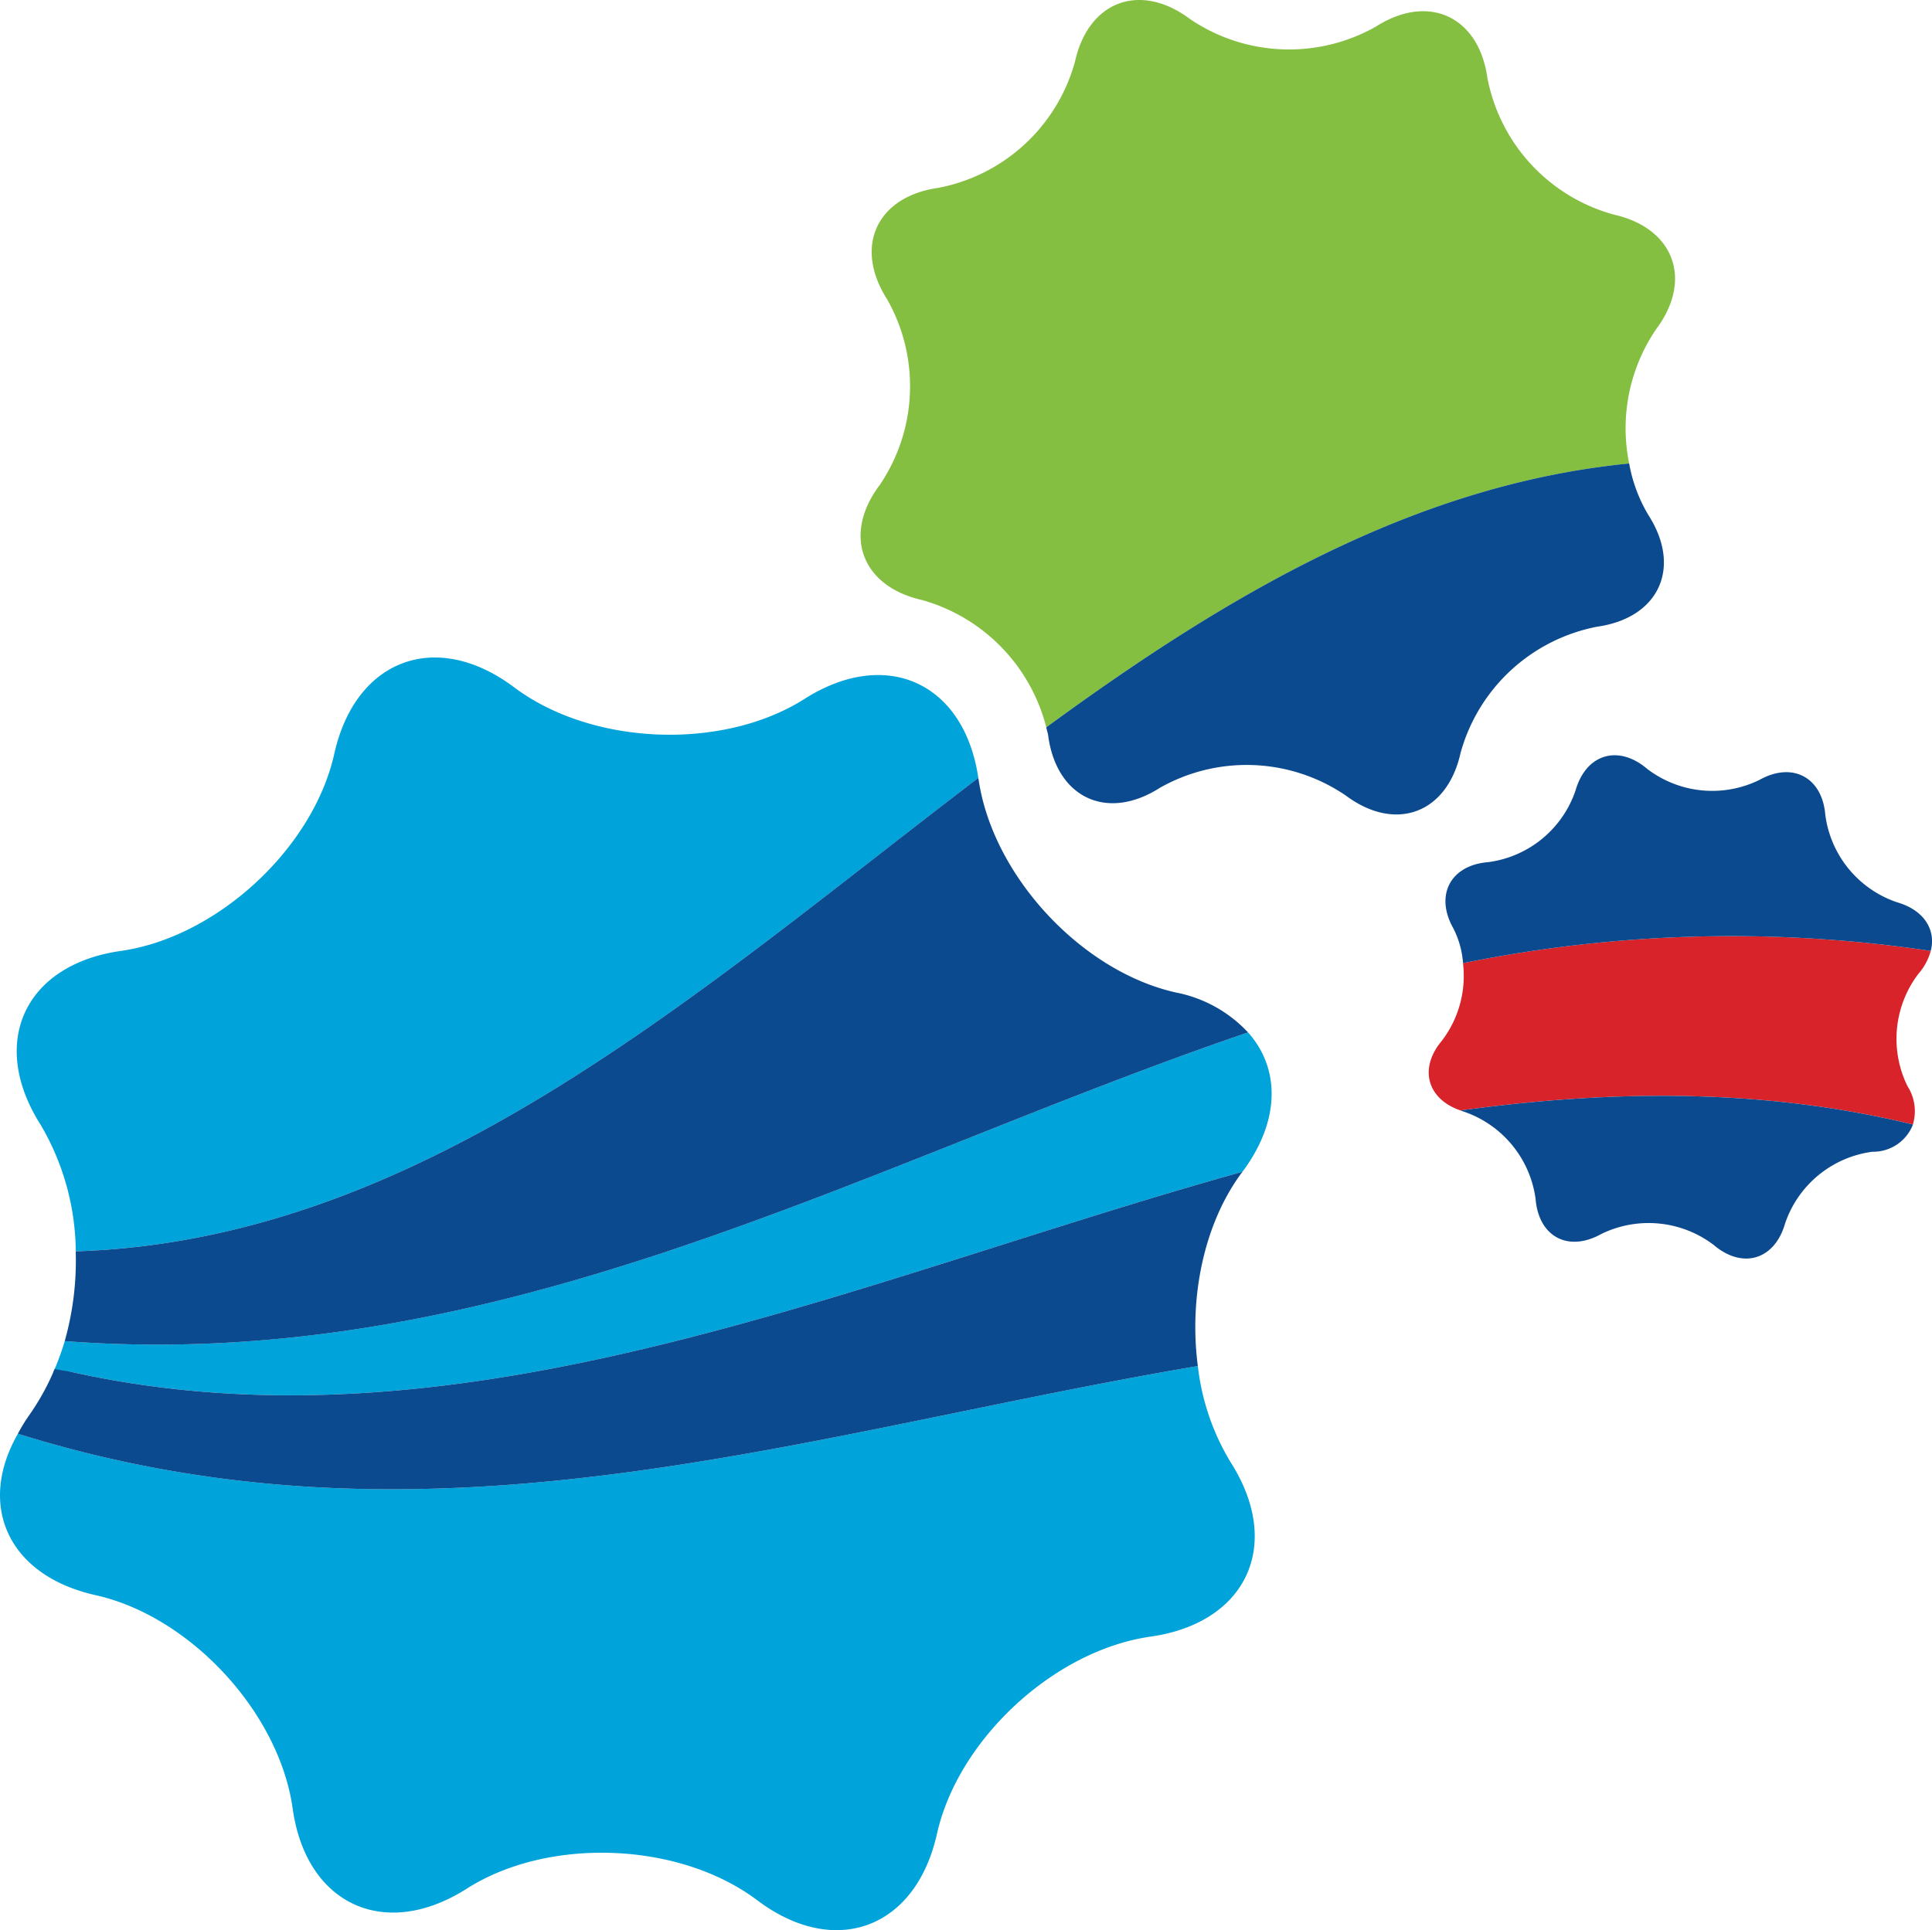
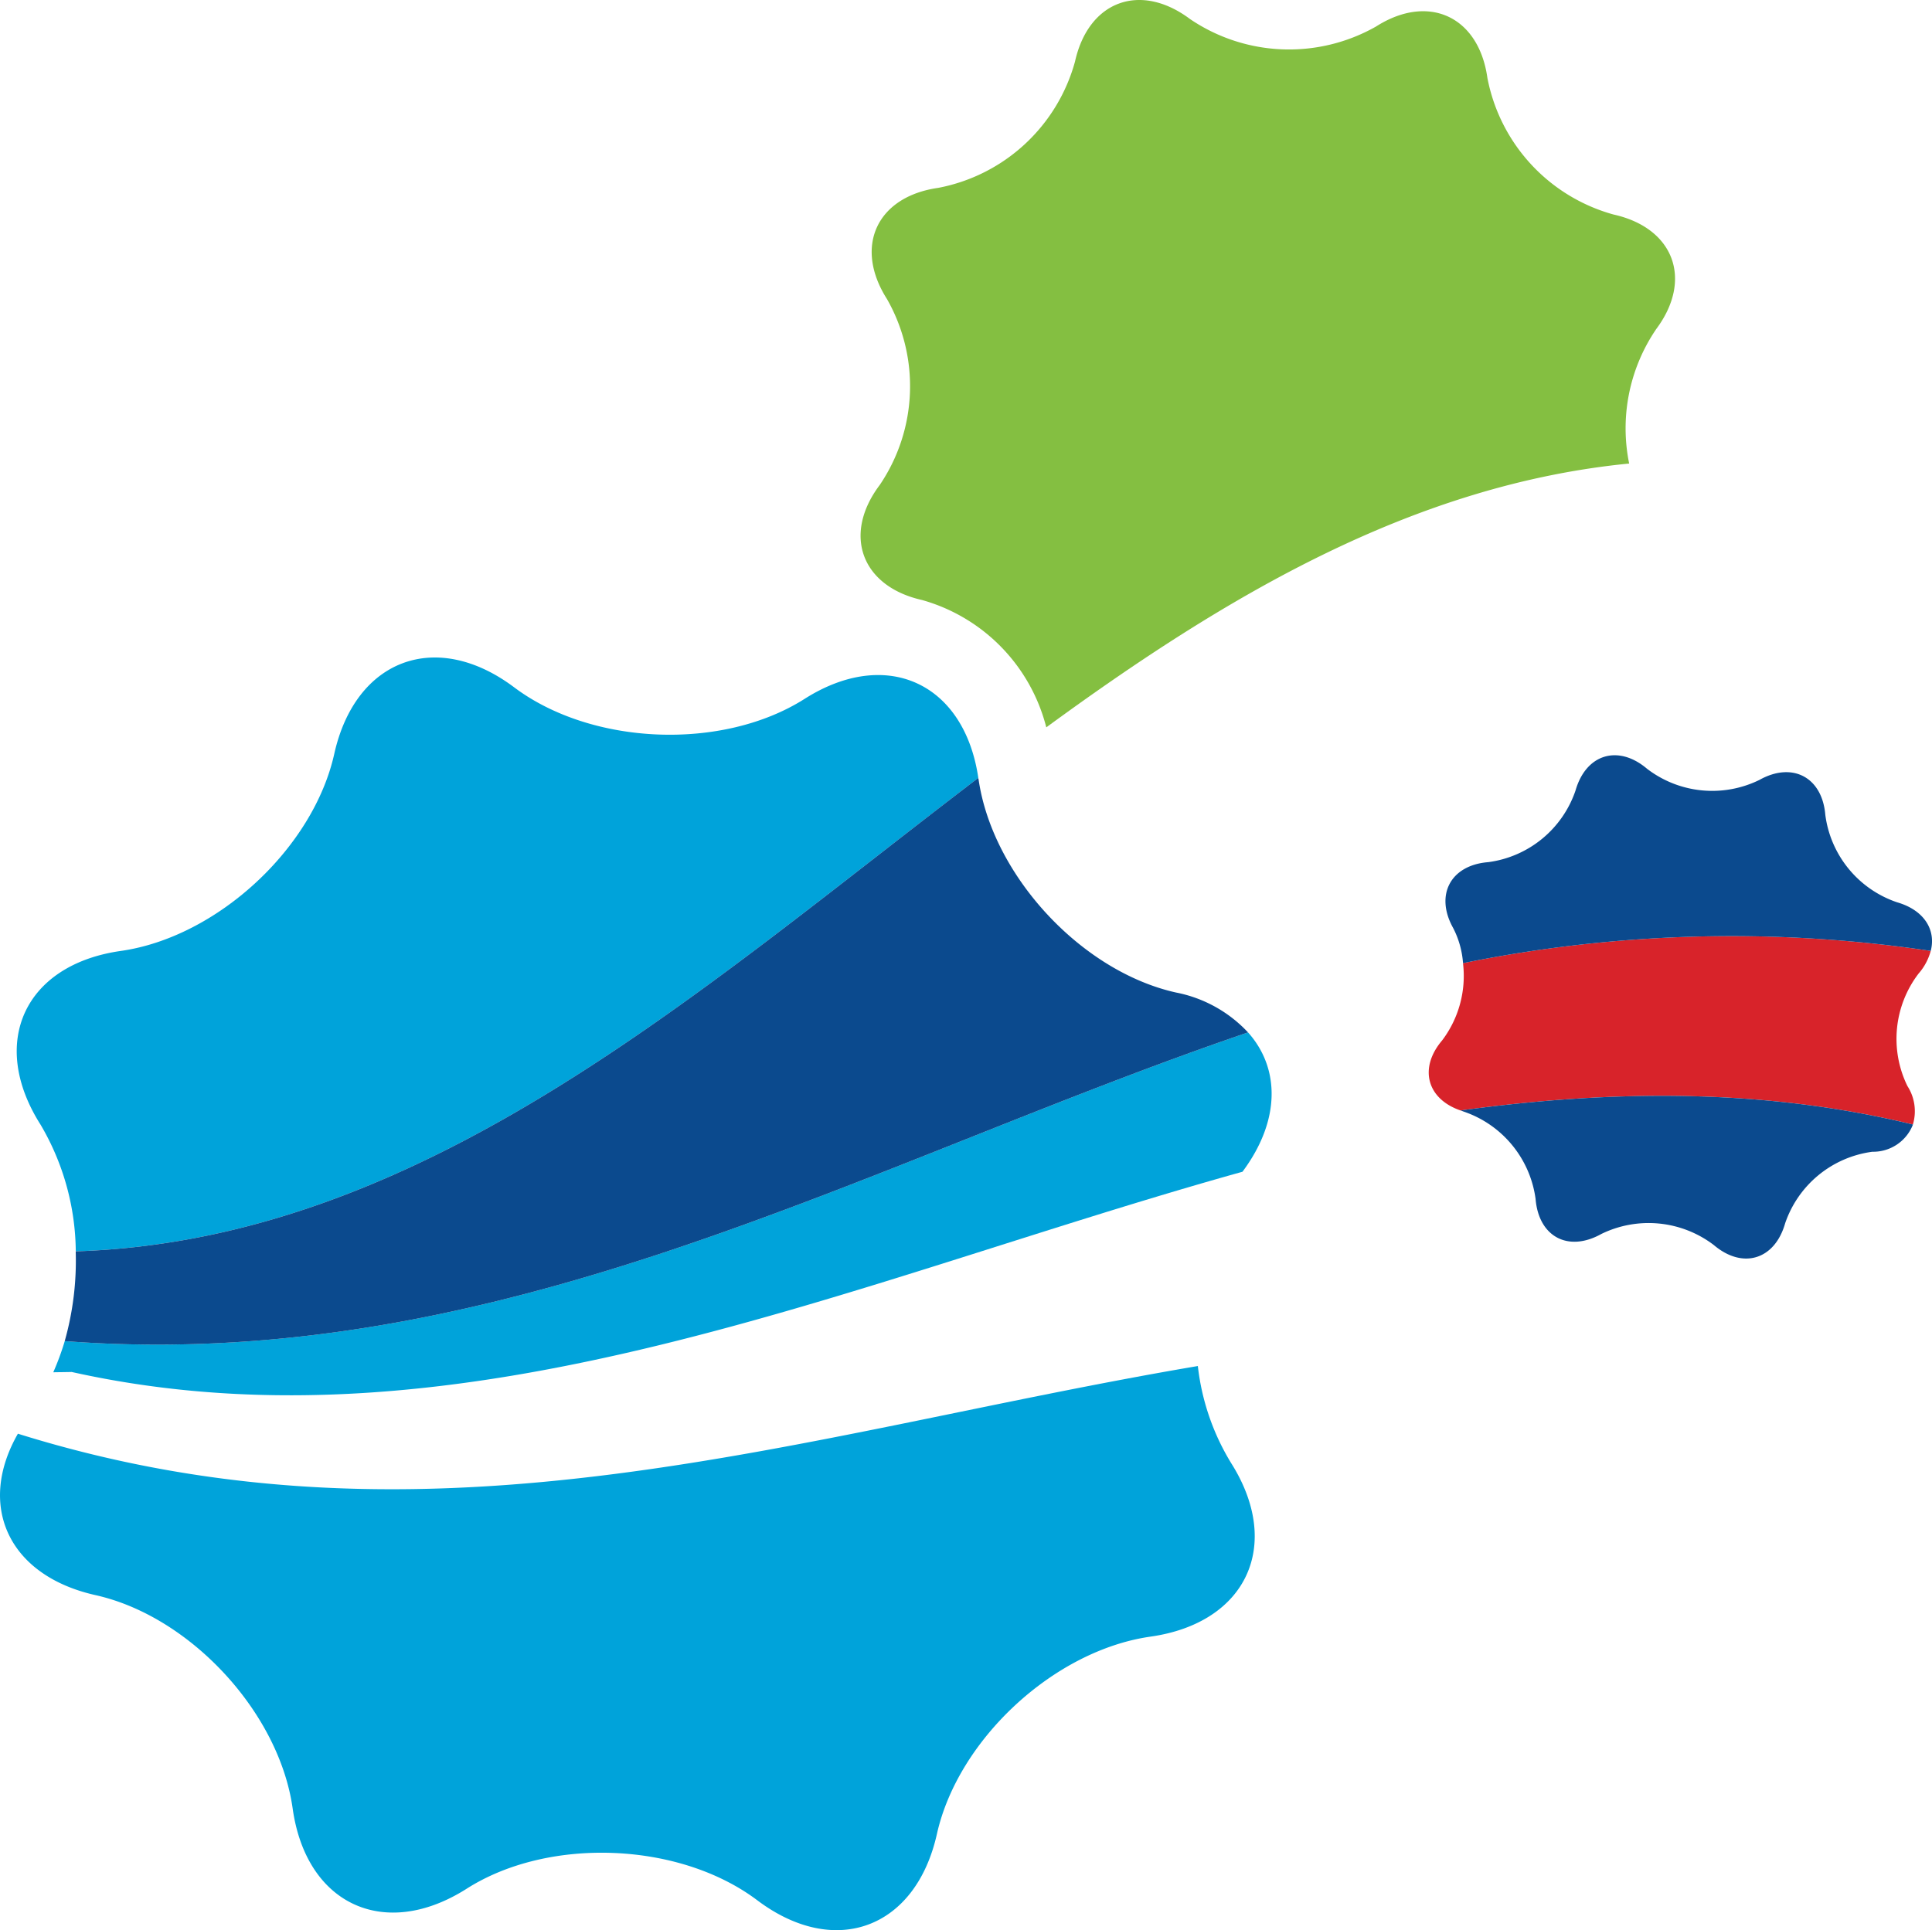
<svg xmlns="http://www.w3.org/2000/svg" width="142.923" height="142.814" viewBox="0 0 142.923 142.814">
  <defs>
    <clipPath id="clip-path">
      <path id="Clip_12" data-name="Clip 12" d="M0,0H123.914V142.814H0Z" fill="none" />
    </clipPath>
  </defs>
  <g id="logo" transform="translate(-240.363 -50.161)">
    <g id="Group_16" data-name="Group 16" transform="translate(240.363 50.161)">
-       <path id="Clip_12-2" data-name="Clip 12" d="M0,0H123.914V142.814H0Z" fill="none" />
+       <path id="Clip_12-2" data-name="Clip 12" d="M0,0H123.914V142.814Z" fill="none" />
      <g id="Group_16-2" data-name="Group 16" clip-path="url(#clip-path)">
        <path id="Fill_11" data-name="Fill 11" d="M87.973,10.312C90.8,6.522,90.753,2.649,88.384,0,59.875,9.727,33.2,25.3.849,22.842A19.8,19.8,0,0,1,0,25.15c.447-.01.913-.01,1.36-.023C30.421,31.6,59.152,18.345,87.973,10.312" transform="translate(3.941 76.391)" fill="#00a3da" />
        <path id="Fill_13" data-name="Fill 13" d="M58.282,3.068C52.216,6.919,42.544,6.526,36.8,2.213S25.064.1,23.492,7.131c-1.559,7-8.676,13.575-15.793,14.587S-2.092,28.51,1.769,34.582a18.764,18.764,0,0,1,2.6,9.364c25.671-.839,45.854-19.1,66.767-35.028C70.1,1.875,64.325-.774,58.282,3.068" transform="translate(1.237 48.646)" fill="#00a3da" />
        <path id="Fill_14" data-name="Fill 14" d="M1.325,5.008C-1.716,10.318.6,15.5,7.056,16.95c7.011,1.562,13.594,8.669,14.594,15.789s6.811,9.794,12.877,5.934,15.744-3.472,21.489.855,11.726,2.109,13.295-4.905,8.676-13.587,15.8-14.6,9.8-6.8,5.947-12.871A17.5,17.5,0,0,1,88.613,0C59.21,4.982,32.126,14.639,1.325,5.008" transform="translate(0 101.078)" fill="#00a3da" />
        <path id="Fill_15" data-name="Fill 15" d="M58.837,24.378c2.764-3.671,1.35-7.509-3.137-8.505A13.029,13.029,0,0,1,46.368,5.754c-.643-4.545-4.359-6.265-8.239-3.79a13.043,13.043,0,0,1-13.751-.55C20.694-1.35,16.859.064,15.863,4.555A13.021,13.021,0,0,1,5.75,13.9c-4.561.646-6.268,4.352-3.793,8.235a13.029,13.029,0,0,1-.54,13.751c-2.768,3.674-1.353,7.506,3.131,8.512a13.156,13.156,0,0,1,9.19,9.422c13.35-9.772,27.194-17.956,43.119-19.521a13.031,13.031,0,0,1,1.98-9.917" transform="translate(63.663)" fill="#84bf41" />
      </g>
    </g>
    <path id="Fill_17" data-name="Fill 17" d="M82.209,15.876C75.183,14.307,68.619,7.194,67.6.08A.415.415,0,0,1,67.58,0C46.667,15.931,26.484,34.189.813,35.028A21.915,21.915,0,0,1,0,41.669c32.353,2.462,59.027-13.115,87.536-22.842a9.844,9.844,0,0,0-5.326-2.951" transform="translate(245.151 107.726)" fill="#0b4a8e" />
-     <path id="Fill_18" data-name="Fill 18" d="M8.39,24.005a13.023,13.023,0,0,1,13.751.553c3.677,2.755,7.509,1.353,8.505-3.141a13.042,13.042,0,0,1,10.106-9.341c4.568-.649,6.278-4.362,3.8-8.245A11.222,11.222,0,0,1,43.119,0C27.194,1.565,13.35,9.749,0,19.521c.035.231.132.456.148.678.646,4.555,4.359,6.281,8.242,3.806" transform="translate(317.764 84.457)" fill="#0b4a8e" />
    <path id="Fill_19" data-name="Fill 19" d="M.992,7.733C-.757,9.791-.127,12.07,2.355,12.918c11.231-1.54,22.408-1.643,33.462,1.038a3.438,3.438,0,0,0-.405-2.845,7.95,7.95,0,0,1,.823-8.319,4.2,4.2,0,0,0,.9-1.681,99.673,99.673,0,0,0-34.6.906A7.908,7.908,0,0,1,.992,7.733" transform="translate(346.056 119.411)" fill="#d8232a" />
    <path id="Fill_20" data-name="Fill 20" d="M33.4,10.877a7.908,7.908,0,0,1-5.3-6.471c-.231-2.777-2.43-3.947-4.867-2.584A7.926,7.926,0,0,1,14.912,1C12.781-.811,10.4-.091,9.625,2.6a7.909,7.909,0,0,1-6.458,5.31C.38,8.129-.79,10.334.563,12.77A6.71,6.71,0,0,1,1.3,15.384a99.673,99.673,0,0,1,34.6-.906c.405-1.575-.508-3.031-2.5-3.6" transform="translate(347.293 106.045)" fill="#0b4a8e" />
    <path id="Fill_21" data-name="Fill 21" d="M0,1.083c.084.023.154.058.241.087A7.94,7.94,0,0,1,5.548,7.625c.228,2.793,2.4,3.967,4.857,2.6a7.962,7.962,0,0,1,8.325.813c2.138,1.816,4.51,1.093,5.278-1.6a7.91,7.91,0,0,1,6.458-5.3,3.156,3.156,0,0,0,3-2.015C22.408-.559,11.231-.456,0,1.083" transform="translate(348.412 131.246)" fill="#0b4a8e" />
-     <path id="Fill_22" data-name="Fill 22" d="M90.564.032c.016,0,.016-.016.026-.032C61.769,8.033,33.038,21.286,3.976,14.815L2.716,14.6A17.923,17.923,0,0,1,.833,18.017,12.334,12.334,0,0,0,0,19.383c30.8,9.63,57.886-.026,87.288-5.008-.662-5.05.437-10.543,3.276-14.343" transform="translate(241.687 136.865)" fill="#0b4a8e" />
  </g>
</svg>